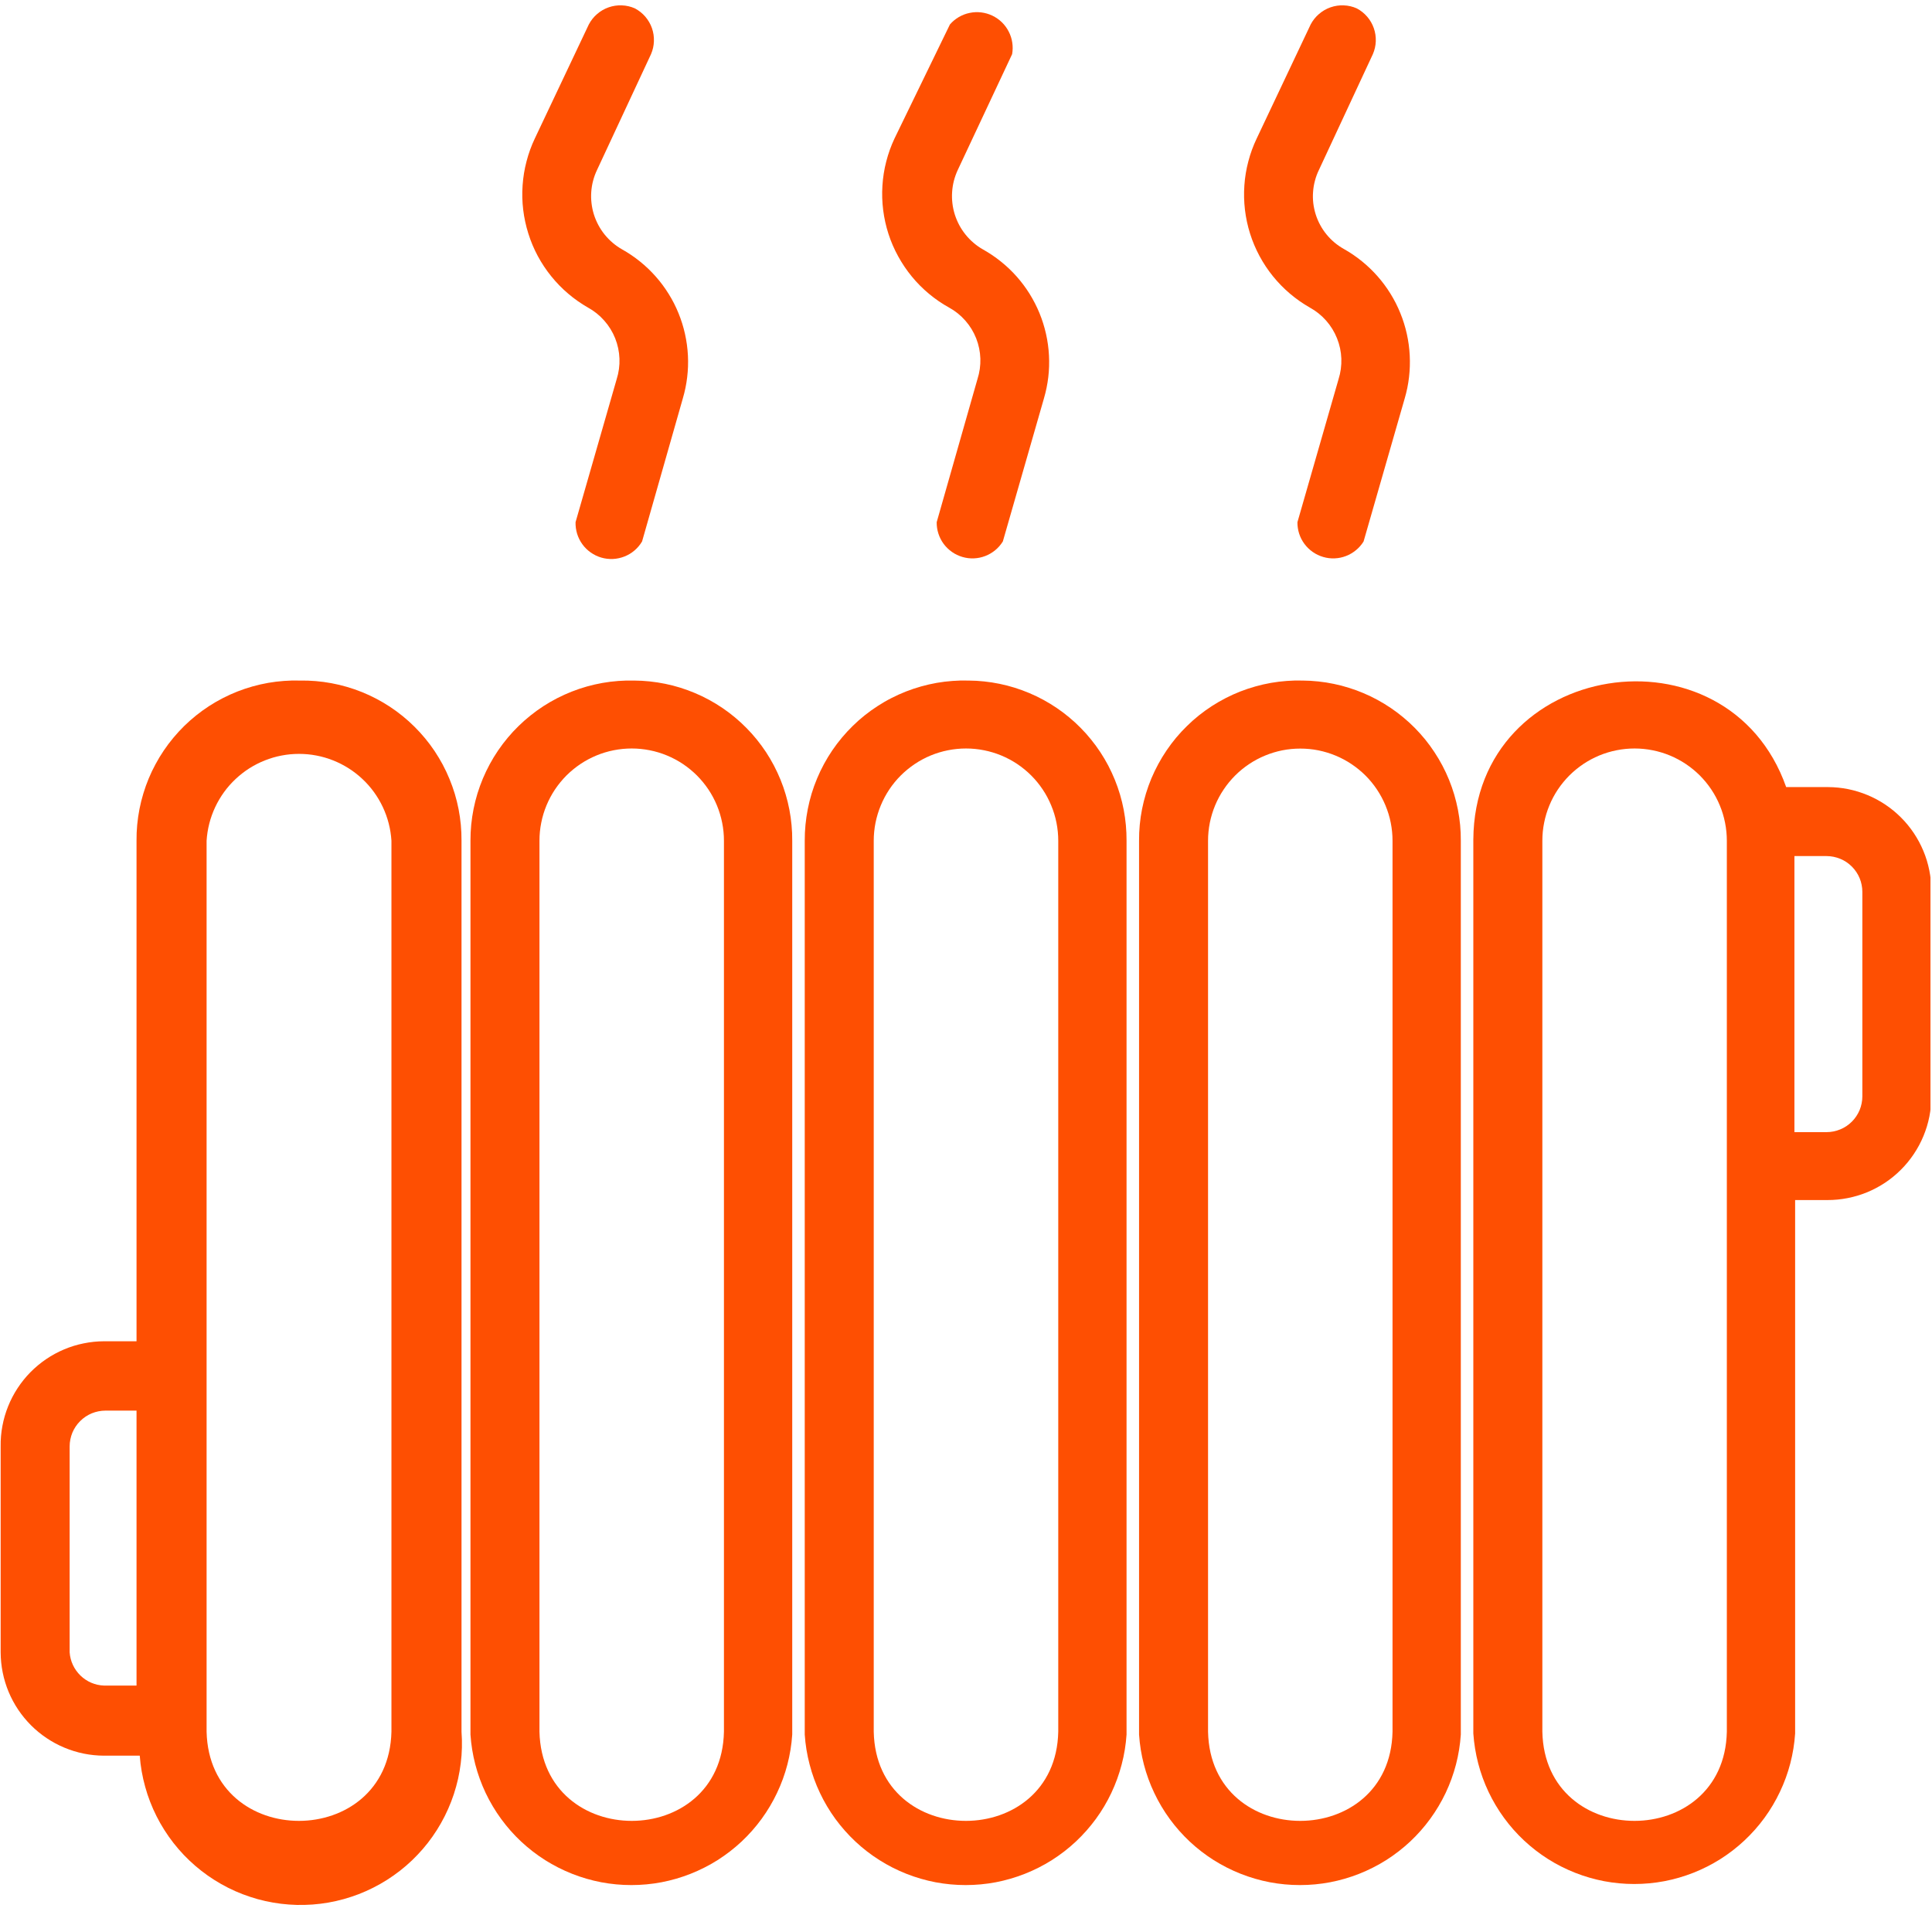
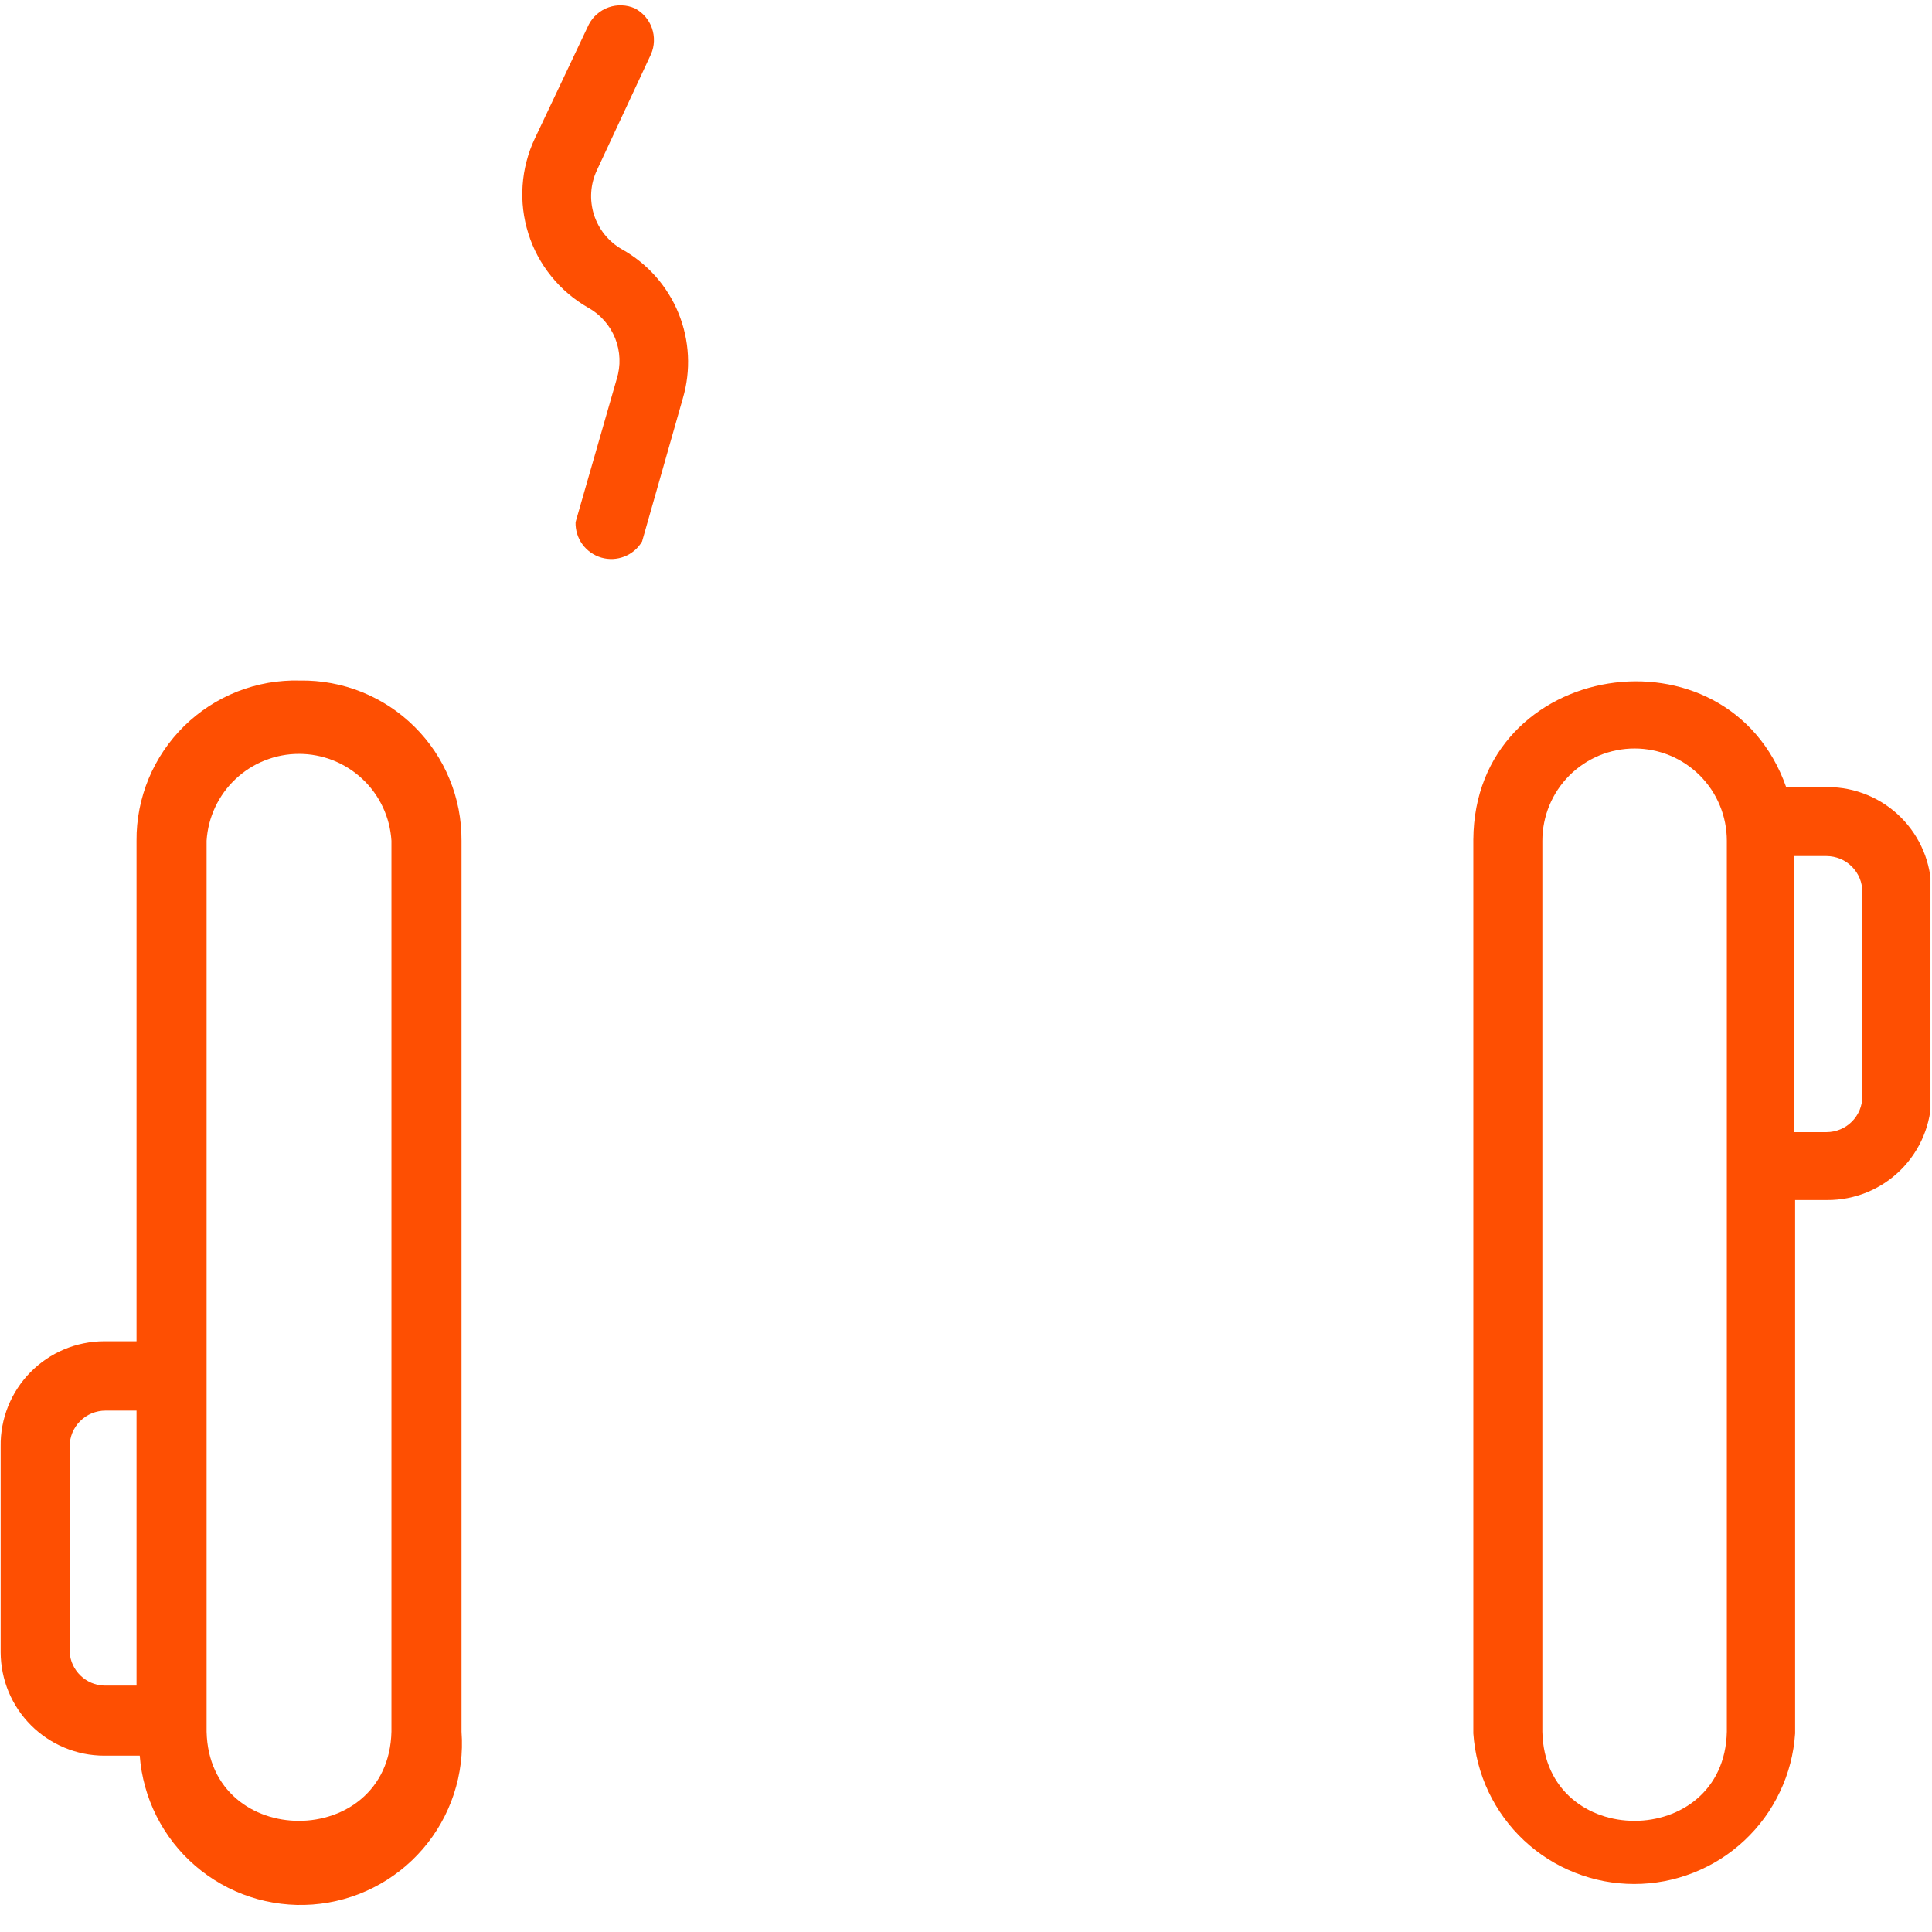
<svg xmlns="http://www.w3.org/2000/svg" width="300" zoomAndPan="magnify" viewBox="0 0 224.88 225" height="300" preserveAspectRatio="xMidYMid meet" version="1.0">
  <defs>
    <clipPath id="14d7be0670">
      <path d="M 171 79 L 224.762 79 L 224.762 220 L 171 220 Z M 171 79 " clip-rule="nonzero" />
    </clipPath>
    <clipPath id="feda58a480">
      <path d="M 60 0.059 L 81 0.059 L 81 66 L 60 66 Z M 60 0.059 " clip-rule="nonzero" />
    </clipPath>
    <clipPath id="b97c03a6ec">
-       <path d="M 144 0.059 L 165 0.059 L 165 66 L 144 66 Z M 144 0.059 " clip-rule="nonzero" />
-     </clipPath>
+       </clipPath>
  </defs>
  <path fill="#fe4f02" d="M 34.867 79.258 C 34.246 79.238 33.629 79.254 33.012 79.301 C 32.391 79.344 31.777 79.422 31.168 79.527 C 30.555 79.637 29.953 79.773 29.355 79.941 C 28.758 80.109 28.172 80.305 27.594 80.531 C 27.016 80.758 26.453 81.016 25.902 81.297 C 25.348 81.582 24.812 81.891 24.293 82.227 C 23.773 82.566 23.27 82.926 22.785 83.316 C 22.301 83.703 21.84 84.113 21.395 84.547 C 20.953 84.98 20.535 85.438 20.137 85.914 C 19.738 86.391 19.367 86.883 19.02 87.398 C 18.672 87.91 18.352 88.441 18.059 88.988 C 17.762 89.531 17.496 90.09 17.258 90.664 C 17.02 91.238 16.812 91.82 16.633 92.414 C 16.453 93.008 16.305 93.605 16.184 94.215 C 16.066 94.824 15.977 95.438 15.918 96.055 C 15.859 96.672 15.836 97.289 15.84 97.91 L 15.84 156.203 L 12.051 156.203 C 11.25 156.207 10.461 156.289 9.68 156.449 C 8.898 156.605 8.137 156.84 7.402 157.152 C 6.668 157.461 5.969 157.84 5.309 158.289 C 4.648 158.738 4.039 159.246 3.477 159.816 C 2.918 160.383 2.422 161.004 1.984 161.672 C 1.547 162.34 1.18 163.043 0.883 163.785 C 0.586 164.523 0.363 165.289 0.219 166.07 C 0.07 166.855 0.004 167.648 0.016 168.445 L 0.016 192.43 C 0.02 193.219 0.098 194 0.254 194.773 C 0.41 195.551 0.641 196.301 0.941 197.027 C 1.246 197.758 1.617 198.449 2.055 199.105 C 2.496 199.762 2.996 200.367 3.551 200.926 C 4.109 201.484 4.719 201.984 5.375 202.422 C 6.031 202.863 6.723 203.234 7.449 203.535 C 8.18 203.84 8.93 204.07 9.703 204.227 C 10.477 204.383 11.262 204.461 12.051 204.465 L 16.215 204.465 C 16.258 205.078 16.336 205.688 16.441 206.293 C 16.547 206.898 16.684 207.5 16.848 208.09 C 17.012 208.684 17.203 209.27 17.426 209.84 C 17.648 210.414 17.898 210.977 18.176 211.527 C 18.453 212.074 18.754 212.609 19.086 213.129 C 19.414 213.648 19.77 214.152 20.148 214.637 C 20.527 215.121 20.93 215.586 21.352 216.031 C 21.777 216.477 22.223 216.898 22.691 217.301 C 23.156 217.703 23.641 218.078 24.145 218.434 C 24.648 218.785 25.168 219.117 25.703 219.418 C 26.238 219.723 26.785 219.996 27.348 220.246 C 27.91 220.496 28.484 220.715 29.07 220.906 C 29.652 221.102 30.246 221.266 30.848 221.398 C 31.449 221.531 32.055 221.637 32.664 221.711 C 33.273 221.785 33.887 221.832 34.504 221.848 C 35.117 221.859 35.73 221.844 36.344 221.801 C 36.957 221.754 37.566 221.68 38.176 221.574 C 38.781 221.469 39.379 221.332 39.973 221.168 C 40.566 221.004 41.148 220.809 41.723 220.59 C 42.297 220.367 42.859 220.117 43.406 219.84 C 43.957 219.562 44.492 219.262 45.012 218.93 C 45.531 218.602 46.031 218.246 46.52 217.867 C 47.004 217.488 47.469 217.09 47.914 216.664 C 48.359 216.238 48.781 215.793 49.184 215.328 C 49.586 214.863 49.965 214.379 50.316 213.875 C 50.672 213.371 51 212.852 51.301 212.316 C 51.605 211.781 51.883 211.23 52.129 210.668 C 52.379 210.105 52.602 209.531 52.793 208.949 C 52.984 208.363 53.148 207.773 53.285 207.172 C 53.418 206.57 53.523 205.965 53.598 205.355 C 53.676 204.746 53.719 204.133 53.734 203.516 C 53.75 202.902 53.734 202.289 53.688 201.676 L 53.688 97.91 C 53.691 97.297 53.664 96.68 53.609 96.066 C 53.551 95.453 53.465 94.848 53.348 94.242 C 53.23 93.637 53.082 93.039 52.906 92.453 C 52.727 91.863 52.52 91.281 52.285 90.715 C 52.051 90.145 51.789 89.59 51.5 89.047 C 51.207 88.504 50.891 87.977 50.551 87.465 C 50.207 86.953 49.84 86.461 49.445 85.984 C 49.055 85.512 48.641 85.059 48.203 84.625 C 47.766 84.191 47.309 83.781 46.828 83.391 C 46.352 83.004 45.855 82.641 45.34 82.301 C 44.828 81.965 44.297 81.652 43.75 81.367 C 43.207 81.082 42.648 80.824 42.078 80.594 C 41.504 80.363 40.926 80.164 40.332 79.992 C 39.742 79.82 39.145 79.676 38.539 79.566 C 37.934 79.453 37.324 79.371 36.711 79.32 C 36.098 79.27 35.484 79.246 34.867 79.258 Z M 8.051 192.43 L 8.051 168.445 C 8.051 168.172 8.078 167.902 8.133 167.633 C 8.184 167.367 8.266 167.105 8.367 166.852 C 8.473 166.602 8.602 166.359 8.754 166.133 C 8.906 165.906 9.078 165.695 9.273 165.504 C 9.465 165.309 9.676 165.137 9.902 164.984 C 10.129 164.832 10.371 164.703 10.621 164.598 C 10.875 164.496 11.137 164.414 11.402 164.363 C 11.672 164.309 11.941 164.281 12.215 164.281 L 15.84 164.281 L 15.84 196.301 L 12.051 196.301 C 11.535 196.285 11.043 196.172 10.57 195.973 C 10.098 195.77 9.676 195.488 9.309 195.133 C 8.941 194.773 8.648 194.363 8.43 193.898 C 8.215 193.434 8.086 192.941 8.051 192.43 Z M 45.527 201.676 C 45.195 215.5 24.332 215.539 24 201.676 L 24 97.91 C 24.043 97.23 24.148 96.562 24.316 95.906 C 24.484 95.246 24.715 94.609 25.004 93.992 C 25.293 93.379 25.637 92.797 26.035 92.246 C 26.434 91.695 26.883 91.188 27.379 90.723 C 27.875 90.258 28.41 89.84 28.98 89.477 C 29.555 89.113 30.16 88.805 30.793 88.555 C 31.422 88.305 32.074 88.113 32.742 87.988 C 33.41 87.859 34.082 87.797 34.762 87.797 C 35.441 87.797 36.117 87.859 36.785 87.988 C 37.453 88.113 38.102 88.305 38.734 88.555 C 39.367 88.805 39.969 89.113 40.543 89.477 C 41.117 89.84 41.652 90.258 42.148 90.723 C 42.645 91.188 43.09 91.695 43.492 92.246 C 43.891 92.797 44.234 93.379 44.523 93.992 C 44.812 94.609 45.043 95.246 45.211 95.906 C 45.379 96.562 45.484 97.23 45.527 97.91 Z M 45.527 201.676 " fill-opacity="1" fill-rule="nonzero" />
-   <path fill="#fe4f02" d="M 73.801 79.258 C 73.18 79.242 72.559 79.258 71.941 79.305 C 71.324 79.352 70.711 79.426 70.098 79.535 C 69.488 79.645 68.883 79.781 68.289 79.949 C 67.691 80.117 67.102 80.316 66.527 80.543 C 65.949 80.77 65.387 81.027 64.832 81.309 C 64.281 81.594 63.746 81.902 63.227 82.238 C 62.703 82.578 62.203 82.938 61.719 83.328 C 61.234 83.715 60.77 84.125 60.328 84.559 C 59.883 84.992 59.461 85.445 59.066 85.922 C 58.668 86.398 58.293 86.891 57.945 87.406 C 57.598 87.918 57.273 88.445 56.98 88.992 C 56.684 89.539 56.414 90.098 56.176 90.668 C 55.938 91.238 55.727 91.82 55.543 92.414 C 55.363 93.008 55.211 93.609 55.09 94.215 C 54.969 94.824 54.879 95.438 54.816 96.055 C 54.758 96.672 54.727 97.289 54.73 97.91 L 54.73 202.008 C 54.809 203.184 54.996 204.344 55.293 205.488 C 55.59 206.629 55.992 207.734 56.496 208.801 C 57.004 209.867 57.605 210.879 58.301 211.832 C 58.996 212.785 59.773 213.664 60.637 214.473 C 61.5 215.277 62.43 215.996 63.426 216.629 C 64.426 217.258 65.473 217.789 66.57 218.223 C 67.668 218.656 68.797 218.984 69.957 219.207 C 71.117 219.426 72.285 219.535 73.465 219.535 C 74.648 219.535 75.816 219.426 76.977 219.207 C 78.137 218.984 79.266 218.656 80.363 218.223 C 81.461 217.789 82.508 217.258 83.508 216.629 C 84.504 215.996 85.434 215.277 86.297 214.473 C 87.156 213.664 87.938 212.785 88.633 211.832 C 89.328 210.879 89.93 209.867 90.434 208.801 C 90.941 207.734 91.344 206.629 91.641 205.488 C 91.938 204.344 92.125 203.184 92.203 202.008 L 92.203 97.91 C 92.207 97.305 92.184 96.699 92.125 96.094 C 92.07 95.488 91.988 94.891 91.871 94.293 C 91.758 93.699 91.613 93.109 91.441 92.527 C 91.27 91.945 91.07 91.371 90.84 90.809 C 90.613 90.25 90.355 89.699 90.074 89.16 C 89.793 88.625 89.484 88.102 89.152 87.594 C 88.816 87.09 88.457 86.598 88.078 86.129 C 87.695 85.656 87.293 85.203 86.863 84.773 C 86.438 84.34 85.992 83.93 85.527 83.543 C 85.059 83.152 84.574 82.789 84.074 82.449 C 83.57 82.109 83.051 81.793 82.52 81.504 C 81.984 81.215 81.441 80.949 80.879 80.715 C 80.32 80.48 79.754 80.27 79.172 80.09 C 78.594 79.91 78.008 79.758 77.41 79.637 C 76.816 79.516 76.219 79.422 75.613 79.359 C 75.012 79.293 74.406 79.262 73.801 79.258 Z M 84.25 201.676 C 83.961 215.5 63.098 215.539 62.766 201.676 L 62.766 97.91 C 62.766 97.207 62.832 96.508 62.973 95.816 C 63.109 95.125 63.312 94.453 63.582 93.801 C 63.852 93.148 64.184 92.527 64.574 91.941 C 64.969 91.355 65.414 90.812 65.91 90.312 C 66.41 89.816 66.953 89.371 67.539 88.977 C 68.125 88.586 68.746 88.254 69.398 87.984 C 70.047 87.715 70.719 87.512 71.41 87.375 C 72.105 87.238 72.801 87.168 73.508 87.168 C 74.215 87.168 74.91 87.238 75.605 87.375 C 76.297 87.512 76.969 87.715 77.617 87.984 C 78.27 88.254 78.891 88.586 79.477 88.977 C 80.062 89.371 80.605 89.816 81.105 90.312 C 81.602 90.812 82.047 91.355 82.441 91.941 C 82.832 92.527 83.164 93.148 83.434 93.801 C 83.703 94.453 83.906 95.125 84.043 95.816 C 84.184 96.508 84.25 97.207 84.25 97.91 Z M 84.25 201.676 " fill-opacity="1" fill-rule="nonzero" />
-   <path fill="#fe4f02" d="M 112.73 79.258 C 112.109 79.238 111.492 79.254 110.871 79.301 C 110.254 79.344 109.641 79.422 109.027 79.527 C 108.418 79.637 107.812 79.773 107.215 79.941 C 106.617 80.109 106.031 80.305 105.453 80.531 C 104.875 80.758 104.309 81.012 103.758 81.297 C 103.203 81.578 102.668 81.891 102.148 82.227 C 101.625 82.562 101.125 82.926 100.637 83.312 C 100.152 83.699 99.688 84.109 99.246 84.547 C 98.801 84.98 98.383 85.434 97.984 85.91 C 97.586 86.387 97.211 86.883 96.863 87.395 C 96.516 87.906 96.195 88.438 95.898 88.984 C 95.602 89.527 95.336 90.09 95.098 90.66 C 94.855 91.234 94.648 91.816 94.465 92.41 C 94.285 93.004 94.137 93.605 94.016 94.215 C 93.895 94.824 93.805 95.438 93.746 96.055 C 93.688 96.672 93.656 97.289 93.66 97.91 L 93.66 202.008 C 93.738 203.184 93.926 204.344 94.227 205.488 C 94.523 206.629 94.922 207.734 95.43 208.801 C 95.934 209.867 96.535 210.879 97.23 211.832 C 97.93 212.785 98.707 213.664 99.57 214.473 C 100.43 215.277 101.359 215.996 102.359 216.629 C 103.355 217.258 104.402 217.789 105.5 218.223 C 106.602 218.656 107.73 218.984 108.887 219.207 C 110.047 219.426 111.219 219.535 112.398 219.535 C 113.578 219.535 114.75 219.426 115.91 219.207 C 117.066 218.984 118.195 218.656 119.293 218.223 C 120.395 217.789 121.441 217.258 122.438 216.629 C 123.438 215.996 124.367 215.277 125.227 214.473 C 126.09 213.664 126.867 212.785 127.566 211.832 C 128.262 210.879 128.863 209.867 129.367 208.801 C 129.871 207.734 130.273 206.629 130.57 205.488 C 130.871 204.344 131.059 203.184 131.137 202.008 L 131.137 97.91 C 131.141 97.305 131.113 96.699 131.059 96.094 C 131.004 95.488 130.918 94.891 130.805 94.293 C 130.691 93.699 130.547 93.109 130.375 92.527 C 130.203 91.945 130 91.371 129.773 90.809 C 129.543 90.25 129.289 89.699 129.008 89.16 C 128.723 88.625 128.418 88.102 128.082 87.594 C 127.75 87.09 127.391 86.598 127.008 86.129 C 126.629 85.656 126.223 85.203 125.797 84.773 C 125.371 84.34 124.926 83.93 124.457 83.543 C 123.992 83.152 123.508 82.789 123.004 82.449 C 122.504 82.109 121.984 81.793 121.453 81.504 C 120.918 81.215 120.371 80.949 119.812 80.715 C 119.254 80.48 118.684 80.27 118.105 80.09 C 117.523 79.91 116.938 79.758 116.344 79.637 C 115.75 79.516 115.152 79.422 114.547 79.359 C 113.945 79.293 113.34 79.262 112.73 79.258 Z M 123.184 201.676 C 122.891 215.5 101.988 215.539 101.695 201.676 L 101.695 97.91 C 101.695 97.207 101.766 96.508 101.902 95.816 C 102.043 95.125 102.246 94.453 102.516 93.801 C 102.785 93.148 103.117 92.527 103.508 91.941 C 103.898 91.355 104.344 90.812 104.844 90.312 C 105.344 89.816 105.887 89.371 106.473 88.977 C 107.059 88.586 107.676 88.254 108.328 87.984 C 108.98 87.715 109.652 87.512 110.344 87.375 C 111.035 87.238 111.734 87.168 112.441 87.168 C 113.145 87.168 113.844 87.238 114.535 87.375 C 115.227 87.512 115.898 87.715 116.551 87.984 C 117.203 88.254 117.82 88.586 118.41 88.977 C 118.996 89.371 119.539 89.816 120.035 90.312 C 120.535 90.812 120.98 91.355 121.371 91.941 C 121.766 92.527 122.094 93.148 122.363 93.801 C 122.637 94.453 122.84 95.125 122.977 95.816 C 123.113 96.508 123.184 97.207 123.184 97.91 Z M 123.184 201.676 " fill-opacity="1" fill-rule="nonzero" />
-   <path fill="#fe4f02" d="M 151.664 79.258 C 151.043 79.238 150.422 79.254 149.805 79.301 C 149.188 79.344 148.57 79.422 147.961 79.527 C 147.348 79.637 146.742 79.773 146.148 79.941 C 145.551 80.109 144.961 80.305 144.383 80.531 C 143.805 80.758 143.242 81.012 142.688 81.297 C 142.137 81.578 141.602 81.891 141.078 82.227 C 140.559 82.562 140.055 82.926 139.57 83.312 C 139.086 83.699 138.621 84.109 138.18 84.547 C 137.734 84.98 137.312 85.434 136.914 85.91 C 136.516 86.387 136.145 86.883 135.797 87.395 C 135.449 87.906 135.125 88.438 134.832 88.984 C 134.535 89.527 134.27 90.09 134.027 90.66 C 133.789 91.234 133.578 91.816 133.398 92.41 C 133.219 93.004 133.066 93.605 132.945 94.215 C 132.824 94.824 132.734 95.438 132.676 96.055 C 132.617 96.672 132.59 97.289 132.594 97.91 L 132.594 202.008 C 132.672 203.184 132.859 204.344 133.156 205.488 C 133.453 206.629 133.855 207.734 134.363 208.801 C 134.867 209.867 135.469 210.879 136.164 211.832 C 136.859 212.785 137.641 213.664 138.5 214.473 C 139.363 215.277 140.293 215.996 141.289 216.629 C 142.289 217.258 143.336 217.789 144.434 218.223 C 145.531 218.656 146.66 218.984 147.82 219.207 C 148.98 219.426 150.148 219.535 151.332 219.535 C 152.512 219.535 153.68 219.426 154.84 219.207 C 156 218.984 157.129 218.656 158.227 218.223 C 159.324 217.789 160.371 217.258 161.371 216.629 C 162.367 215.996 163.297 215.277 164.16 214.473 C 165.023 213.664 165.801 212.785 166.496 211.832 C 167.191 210.879 167.793 209.867 168.301 208.801 C 168.805 207.734 169.207 206.629 169.504 205.488 C 169.801 204.344 169.988 203.184 170.066 202.008 L 170.066 97.91 C 170.07 97.305 170.043 96.699 169.988 96.094 C 169.93 95.492 169.844 94.891 169.73 94.297 C 169.613 93.699 169.469 93.113 169.297 92.531 C 169.125 91.949 168.922 91.379 168.695 90.816 C 168.465 90.254 168.211 89.707 167.926 89.168 C 167.645 88.633 167.336 88.113 167 87.605 C 166.668 87.098 166.309 86.609 165.93 86.137 C 165.547 85.668 165.145 85.215 164.719 84.785 C 164.289 84.352 163.844 83.941 163.379 83.555 C 162.914 83.168 162.43 82.801 161.926 82.461 C 161.426 82.121 160.906 81.805 160.375 81.516 C 159.844 81.227 159.297 80.961 158.738 80.727 C 158.18 80.488 157.609 80.281 157.031 80.102 C 156.453 79.918 155.867 79.766 155.273 79.645 C 154.68 79.52 154.082 79.426 153.477 79.363 C 152.875 79.297 152.27 79.262 151.664 79.258 Z M 162.113 201.676 C 161.824 215.5 140.922 215.539 140.629 201.676 L 140.629 97.91 C 140.629 97.207 140.699 96.508 140.836 95.816 C 140.977 95.125 141.18 94.453 141.449 93.805 C 141.719 93.152 142.051 92.535 142.445 91.949 C 142.836 91.363 143.281 90.82 143.781 90.32 C 144.277 89.824 144.82 89.379 145.406 88.988 C 145.992 88.594 146.613 88.266 147.262 87.996 C 147.914 87.727 148.586 87.523 149.277 87.383 C 149.969 87.246 150.668 87.18 151.371 87.18 C 152.078 87.18 152.773 87.246 153.465 87.383 C 154.156 87.523 154.828 87.727 155.48 87.996 C 156.133 88.266 156.75 88.594 157.336 88.988 C 157.922 89.379 158.465 89.824 158.965 90.32 C 159.465 90.82 159.91 91.363 160.301 91.949 C 160.691 92.535 161.023 93.152 161.293 93.805 C 161.562 94.453 161.77 95.125 161.906 95.816 C 162.043 96.508 162.113 97.207 162.113 97.91 Z M 162.113 201.676 " fill-opacity="1" fill-rule="nonzero" />
  <g clip-path="url(#14d7be0670)">
    <path fill="#fe4f02" d="M 212.832 91.664 L 207.957 91.664 C 201.129 72.305 171.648 76.84 171.523 97.785 L 171.523 201.883 C 171.605 203.059 171.793 204.219 172.09 205.363 C 172.387 206.504 172.789 207.609 173.293 208.676 C 173.801 209.742 174.398 210.754 175.098 211.707 C 175.793 212.66 176.57 213.539 177.434 214.348 C 178.297 215.152 179.227 215.871 180.223 216.504 C 181.219 217.133 182.27 217.664 183.367 218.098 C 184.465 218.531 185.594 218.859 186.754 219.082 C 187.91 219.301 189.082 219.41 190.262 219.41 C 191.441 219.41 192.613 219.301 193.773 219.082 C 194.934 218.859 196.062 218.531 197.16 218.098 C 198.258 217.664 199.305 217.133 200.301 216.504 C 201.301 215.871 202.23 215.152 203.09 214.348 C 203.953 213.539 204.734 212.66 205.43 211.707 C 206.125 210.754 206.727 209.742 207.23 208.676 C 207.738 207.609 208.141 206.504 208.438 205.363 C 208.734 204.219 208.922 203.059 209 201.883 L 209 139.758 L 212.746 139.758 C 213.543 139.762 214.328 139.684 215.109 139.531 C 215.891 139.379 216.645 139.152 217.383 138.852 C 218.117 138.547 218.812 138.176 219.477 137.738 C 220.137 137.297 220.75 136.797 221.312 136.234 C 221.875 135.676 222.379 135.062 222.82 134.402 C 223.262 133.742 223.637 133.047 223.941 132.312 C 224.246 131.578 224.477 130.824 224.633 130.043 C 224.785 129.266 224.863 128.477 224.863 127.684 L 224.863 103.699 C 224.863 102.91 224.781 102.129 224.625 101.355 C 224.469 100.578 224.242 99.828 223.938 99.102 C 223.633 98.371 223.262 97.68 222.824 97.023 C 222.383 96.367 221.887 95.758 221.328 95.203 C 220.77 94.645 220.164 94.145 219.508 93.707 C 218.852 93.266 218.156 92.895 217.43 92.594 C 216.699 92.289 215.949 92.059 215.176 91.902 C 214.402 91.746 213.621 91.668 212.832 91.664 Z M 201.047 201.676 C 200.754 215.5 179.852 215.539 179.562 201.676 L 179.562 97.91 C 179.562 97.207 179.629 96.508 179.77 95.816 C 179.906 95.125 180.109 94.453 180.379 93.801 C 180.648 93.148 180.98 92.527 181.371 91.941 C 181.766 91.355 182.211 90.812 182.707 90.312 C 183.207 89.816 183.75 89.371 184.336 88.977 C 184.922 88.586 185.543 88.254 186.191 87.984 C 186.844 87.715 187.516 87.512 188.207 87.375 C 188.898 87.238 189.598 87.168 190.305 87.168 C 191.008 87.168 191.707 87.238 192.398 87.375 C 193.09 87.512 193.762 87.715 194.414 87.984 C 195.066 88.254 195.688 88.586 196.273 88.977 C 196.859 89.371 197.402 89.816 197.902 90.312 C 198.398 90.812 198.844 91.355 199.238 91.941 C 199.629 92.527 199.961 93.148 200.23 93.801 C 200.5 94.453 200.703 95.125 200.84 95.816 C 200.977 96.508 201.047 97.207 201.047 97.91 Z M 216.828 127.684 C 216.828 127.957 216.801 128.227 216.746 128.496 C 216.695 128.762 216.617 129.023 216.512 129.277 C 216.406 129.527 216.277 129.77 216.125 129.996 C 215.973 130.223 215.801 130.434 215.609 130.625 C 215.414 130.82 215.203 130.992 214.977 131.145 C 214.75 131.297 214.512 131.426 214.258 131.527 C 214.004 131.633 213.746 131.711 213.477 131.766 C 213.207 131.82 212.938 131.848 212.664 131.848 L 208.918 131.848 L 208.918 99.699 L 212.664 99.699 C 212.938 99.699 213.207 99.727 213.477 99.781 C 213.746 99.836 214.004 99.914 214.258 100.02 C 214.512 100.121 214.75 100.25 214.977 100.402 C 215.203 100.555 215.414 100.727 215.609 100.922 C 215.801 101.113 215.973 101.324 216.125 101.551 C 216.277 101.777 216.406 102.02 216.512 102.273 C 216.617 102.523 216.695 102.785 216.746 103.051 C 216.801 103.32 216.828 103.59 216.828 103.863 Z M 216.828 127.684 " fill-opacity="1" fill-rule="nonzero" />
  </g>
  <g clip-path="url(#feda58a480)">
    <path fill="#fe4f02" d="M 68.43 35.828 C 69.145 36.223 69.773 36.727 70.312 37.34 C 70.855 37.953 71.277 38.637 71.582 39.398 C 71.883 40.156 72.051 40.945 72.082 41.762 C 72.113 42.578 72.004 43.375 71.758 44.156 L 66.969 60.812 C 66.957 61.273 67.02 61.723 67.152 62.164 C 67.289 62.605 67.492 63.012 67.766 63.387 C 68.035 63.762 68.363 64.078 68.738 64.344 C 69.117 64.609 69.527 64.809 69.973 64.938 C 70.414 65.066 70.867 65.117 71.328 65.098 C 71.789 65.074 72.234 64.98 72.664 64.809 C 73.094 64.641 73.484 64.406 73.836 64.105 C 74.188 63.805 74.48 63.457 74.715 63.059 L 79.461 46.402 C 79.699 45.594 79.871 44.766 79.969 43.926 C 80.07 43.086 80.098 42.246 80.055 41.402 C 80.012 40.555 79.898 39.723 79.715 38.895 C 79.531 38.07 79.281 37.266 78.961 36.484 C 78.645 35.699 78.262 34.949 77.812 34.23 C 77.367 33.512 76.867 32.836 76.305 32.203 C 75.746 31.57 75.137 30.988 74.477 30.457 C 73.82 29.926 73.121 29.453 72.383 29.039 C 71.996 28.82 71.633 28.566 71.293 28.277 C 70.953 27.988 70.645 27.672 70.363 27.324 C 70.082 26.98 69.84 26.609 69.629 26.219 C 69.418 25.824 69.246 25.414 69.109 24.992 C 68.977 24.566 68.883 24.133 68.832 23.691 C 68.777 23.246 68.766 22.805 68.797 22.359 C 68.828 21.914 68.898 21.477 69.012 21.047 C 69.125 20.617 69.277 20.199 69.469 19.797 L 75.758 6.305 C 75.965 5.824 76.078 5.324 76.094 4.801 C 76.113 4.277 76.035 3.77 75.863 3.273 C 75.688 2.781 75.43 2.336 75.09 1.938 C 74.746 1.543 74.344 1.223 73.883 0.977 C 73.398 0.762 72.895 0.645 72.367 0.625 C 71.84 0.602 71.324 0.68 70.828 0.852 C 70.328 1.027 69.879 1.285 69.48 1.633 C 69.078 1.977 68.758 2.383 68.512 2.852 L 62.223 16.133 C 61.816 16.988 61.496 17.879 61.258 18.797 C 61.016 19.715 60.867 20.645 60.801 21.594 C 60.734 22.539 60.758 23.484 60.871 24.426 C 60.984 25.367 61.184 26.289 61.469 27.195 C 61.754 28.102 62.117 28.973 62.566 29.809 C 63.016 30.645 63.535 31.43 64.133 32.168 C 64.727 32.906 65.387 33.586 66.109 34.199 C 66.832 34.816 67.605 35.355 68.43 35.828 Z M 68.43 35.828 " fill-opacity="1" fill-rule="nonzero" />
  </g>
-   <path fill="#fe4f02" d="M 110.484 35.828 C 111.199 36.223 111.824 36.727 112.363 37.34 C 112.902 37.953 113.324 38.641 113.625 39.402 C 113.922 40.16 114.086 40.949 114.113 41.766 C 114.137 42.582 114.023 43.379 113.773 44.156 L 109.027 60.812 C 109.02 61.266 109.086 61.711 109.227 62.145 C 109.367 62.578 109.57 62.977 109.84 63.344 C 110.113 63.707 110.434 64.02 110.809 64.281 C 111.18 64.543 111.586 64.734 112.023 64.863 C 112.461 64.992 112.906 65.047 113.359 65.027 C 113.816 65.008 114.254 64.918 114.68 64.754 C 115.105 64.59 115.492 64.363 115.844 64.074 C 116.195 63.785 116.488 63.445 116.73 63.059 L 121.516 46.402 C 121.754 45.59 121.922 44.766 122.023 43.926 C 122.121 43.082 122.148 42.242 122.102 41.395 C 122.059 40.551 121.945 39.715 121.758 38.887 C 121.574 38.062 121.32 37.258 121 36.473 C 120.68 35.691 120.293 34.941 119.848 34.223 C 119.398 33.504 118.895 32.828 118.332 32.195 C 117.77 31.562 117.156 30.98 116.496 30.453 C 115.836 29.922 115.137 29.453 114.398 29.039 C 114.012 28.82 113.648 28.562 113.312 28.273 C 112.973 27.984 112.664 27.668 112.387 27.32 C 112.109 26.973 111.863 26.605 111.652 26.211 C 111.445 25.82 111.273 25.41 111.137 24.988 C 111.004 24.562 110.91 24.129 110.859 23.688 C 110.805 23.246 110.793 22.805 110.824 22.359 C 110.852 21.914 110.922 21.477 111.031 21.047 C 111.145 20.617 111.293 20.199 111.48 19.797 L 117.812 6.305 C 117.891 5.855 117.898 5.406 117.828 4.957 C 117.762 4.508 117.621 4.078 117.414 3.676 C 117.207 3.27 116.938 2.906 116.613 2.59 C 116.285 2.273 115.914 2.016 115.504 1.82 C 115.094 1.625 114.66 1.5 114.211 1.445 C 113.758 1.391 113.309 1.41 112.863 1.504 C 112.414 1.594 111.996 1.758 111.602 1.988 C 111.211 2.219 110.863 2.504 110.566 2.852 L 104.113 16.133 C 103.707 16.996 103.387 17.887 103.152 18.809 C 102.914 19.73 102.766 20.668 102.707 21.617 C 102.645 22.57 102.676 23.516 102.793 24.461 C 102.914 25.406 103.117 26.332 103.41 27.238 C 103.703 28.145 104.078 29.012 104.539 29.848 C 104.996 30.684 105.527 31.469 106.129 32.203 C 106.734 32.941 107.402 33.613 108.137 34.223 C 108.867 34.832 109.648 35.367 110.484 35.828 Z M 110.484 35.828 " fill-opacity="1" fill-rule="nonzero" />
  <g clip-path="url(#b97c03a6ec)">
    <path fill="#fe4f02" d="M 152.496 35.828 C 153.211 36.223 153.84 36.727 154.383 37.34 C 154.922 37.953 155.344 38.637 155.648 39.398 C 155.953 40.156 156.121 40.945 156.152 41.762 C 156.18 42.578 156.074 43.375 155.828 44.156 L 151.039 60.812 C 151.031 61.266 151.102 61.711 151.238 62.145 C 151.379 62.578 151.582 62.977 151.855 63.344 C 152.125 63.707 152.445 64.02 152.82 64.281 C 153.195 64.543 153.598 64.734 154.035 64.863 C 154.473 64.992 154.918 65.047 155.375 65.027 C 155.828 65.008 156.27 64.918 156.691 64.754 C 157.117 64.59 157.504 64.363 157.855 64.074 C 158.207 63.785 158.504 63.445 158.742 63.059 L 163.531 46.402 C 163.77 45.59 163.938 44.766 164.035 43.922 C 164.133 43.082 164.16 42.238 164.117 41.395 C 164.074 40.547 163.961 39.711 163.777 38.883 C 163.594 38.059 163.344 37.254 163.023 36.469 C 162.707 35.684 162.324 34.93 161.879 34.211 C 161.434 33.492 160.93 32.812 160.371 32.176 C 159.812 31.543 159.203 30.957 158.543 30.422 C 157.887 29.891 157.188 29.414 156.453 29 C 156.062 28.781 155.699 28.531 155.359 28.246 C 155.016 27.961 154.707 27.645 154.426 27.301 C 154.145 26.957 153.898 26.59 153.688 26.199 C 153.477 25.809 153.301 25.398 153.168 24.977 C 153.035 24.551 152.941 24.121 152.887 23.68 C 152.836 23.238 152.824 22.793 152.859 22.352 C 152.891 21.906 152.961 21.473 153.078 21.043 C 153.191 20.613 153.344 20.195 153.539 19.797 L 159.824 6.305 C 160.031 5.824 160.145 5.324 160.164 4.801 C 160.18 4.277 160.105 3.77 159.93 3.273 C 159.758 2.781 159.5 2.336 159.156 1.938 C 158.816 1.543 158.414 1.223 157.949 0.977 C 157.469 0.762 156.961 0.645 156.434 0.625 C 155.906 0.602 155.395 0.68 154.895 0.852 C 154.398 1.027 153.949 1.285 153.547 1.633 C 153.148 1.977 152.824 2.383 152.578 2.852 L 146.293 16.133 C 145.883 16.988 145.559 17.879 145.32 18.797 C 145.078 19.715 144.922 20.645 144.859 21.594 C 144.793 22.539 144.816 23.484 144.926 24.43 C 145.039 25.371 145.234 26.293 145.52 27.199 C 145.805 28.105 146.172 28.977 146.621 29.812 C 147.07 30.648 147.594 31.438 148.191 32.176 C 148.789 32.914 149.449 33.59 150.172 34.203 C 150.895 34.816 151.672 35.359 152.496 35.828 Z M 152.496 35.828 " fill-opacity="1" fill-rule="nonzero" />
  </g>
</svg>